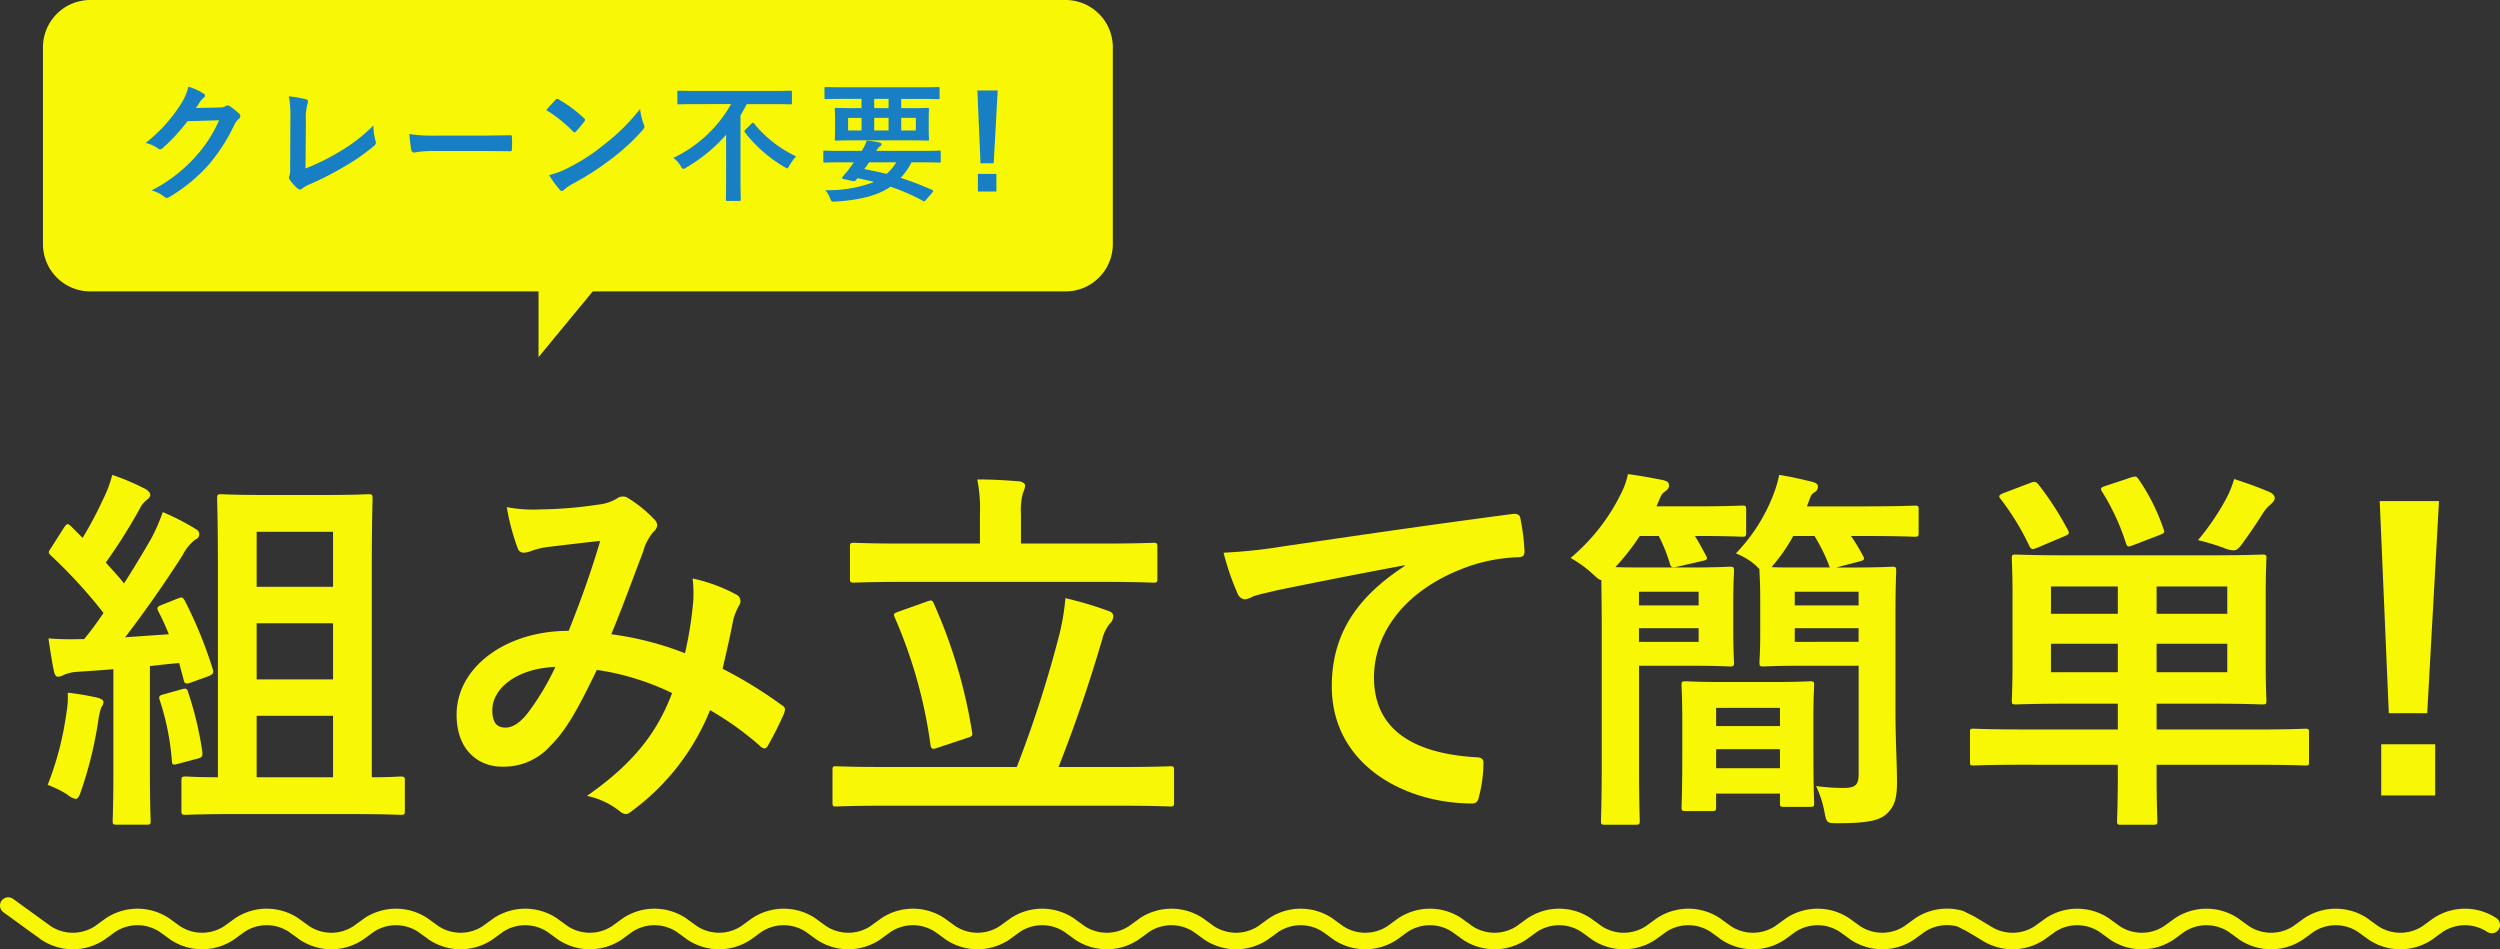
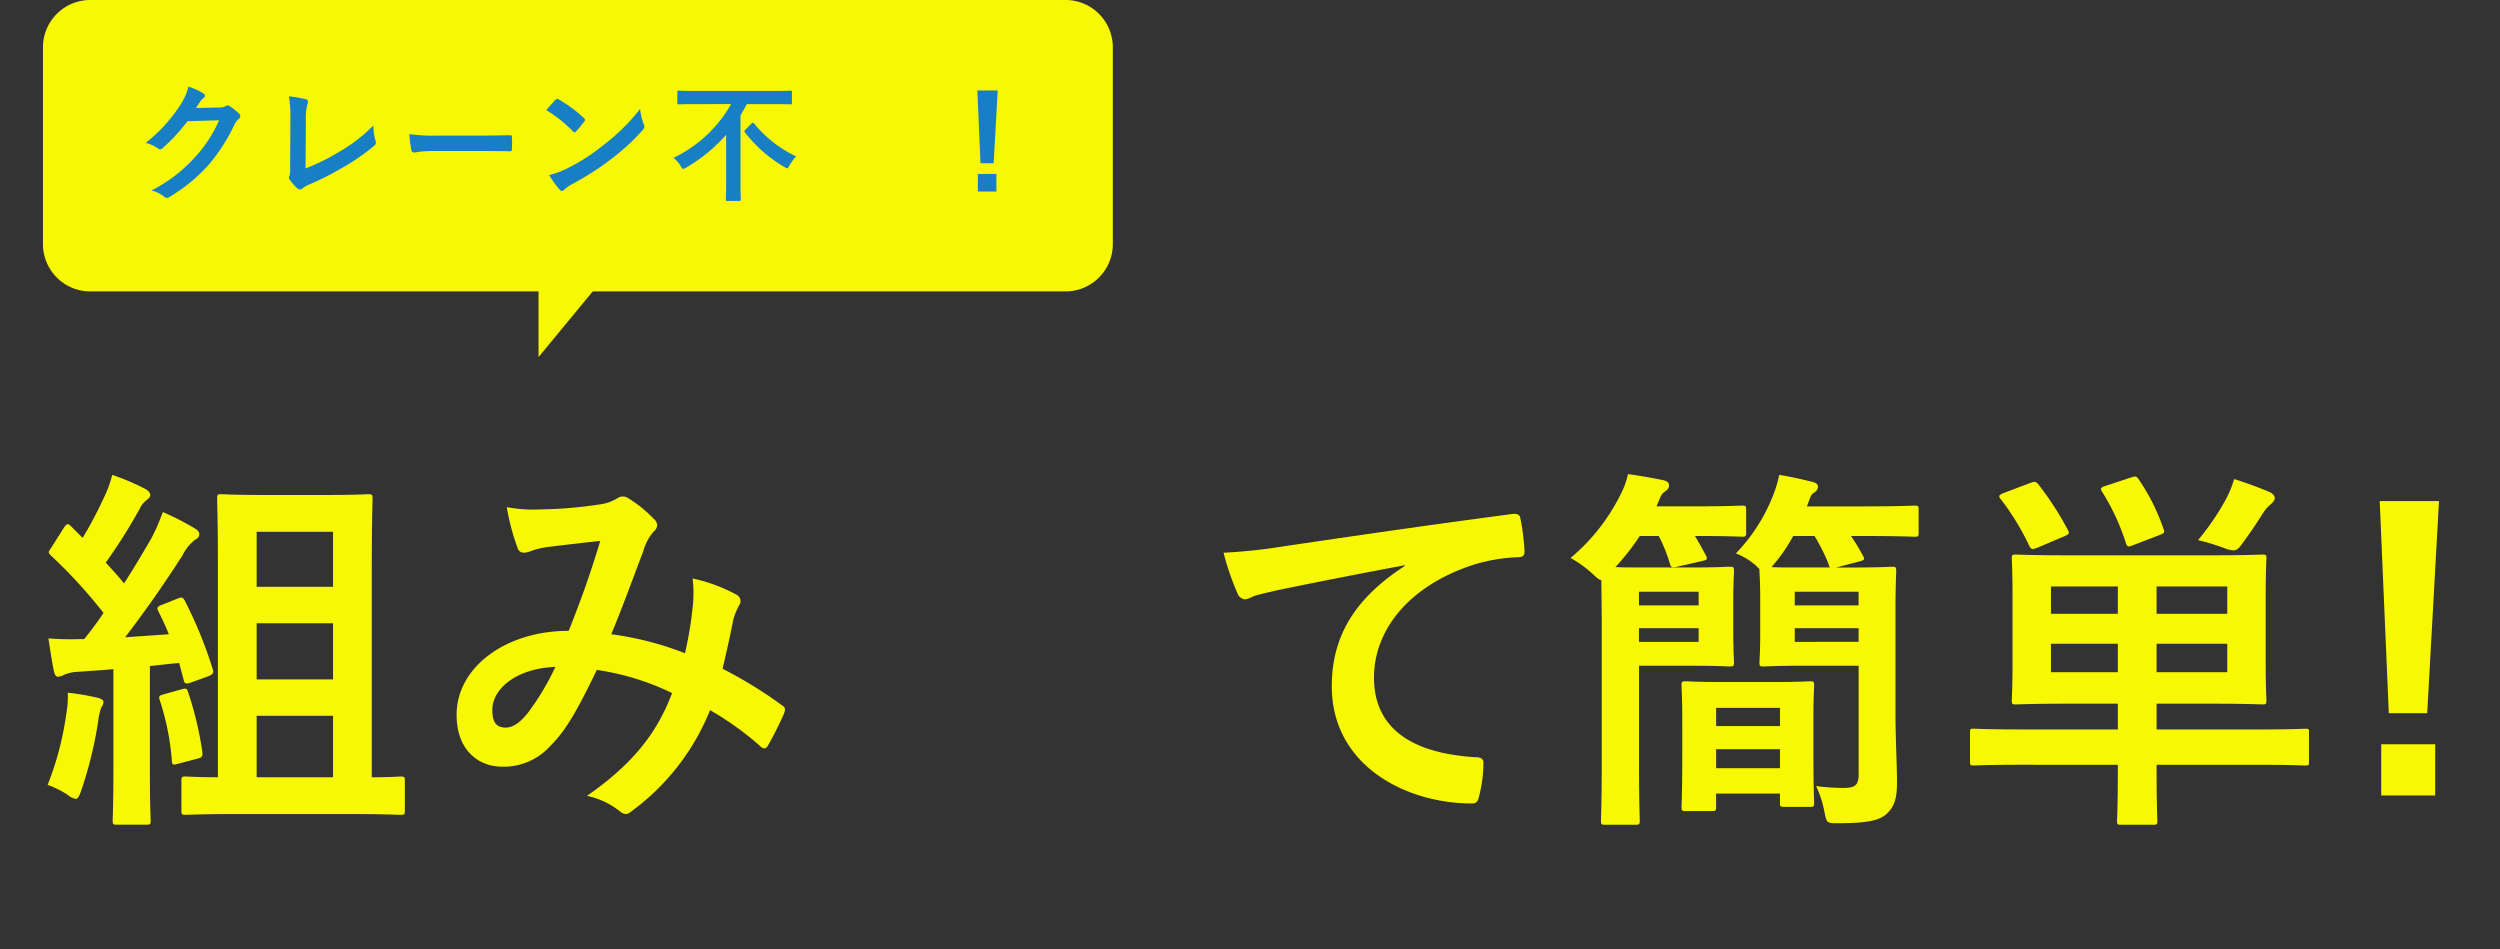
<svg xmlns="http://www.w3.org/2000/svg" width="345" height="131" viewBox="0 0 345 131">
  <rect x="0" y="0" width="345" height="131" fill="#333333" stroke="none" />
  <g id="デザイン">
    <path d="M153.57,33.715a6.528,6.528,0,0,1-6.514,6.5H12.444a6.529,6.529,0,0,1-6.515-6.5V6.5A6.529,6.529,0,0,1,12.444,0H147.056a6.528,6.528,0,0,1,6.514,6.5Z" fill="#f8f805" />
    <polyline points="74.318 39.052 74.318 49.283 82.756 39.052" fill="#f8f805" />
    <path d="M30.286,14.834a1.672,1.672,0,0,0,.9-.215.362.362,0,0,1,.234-.072.522.522,0,0,1,.288.108,8.293,8.293,0,0,1,1.224.97.585.585,0,0,1,.235.414.519.519,0,0,1-.217.377,2.173,2.173,0,0,0-.594.773,24.731,24.731,0,0,1-3.565,5.555,22.865,22.865,0,0,1-5.473,4.476.487.487,0,0,1-.288.09.634.634,0,0,1-.414-.2,4.753,4.753,0,0,0-1.71-.827,20.73,20.73,0,0,0,6-4.584A18.3,18.3,0,0,0,30.232,16.6l-4.357.126a25.027,25.027,0,0,1-3.4,3.685.559.559,0,0,1-.378.2.432.432,0,0,1-.27-.108,4.886,4.886,0,0,0-1.729-.773,21.331,21.331,0,0,0,4.844-5.339A7.675,7.675,0,0,0,26,11.958a8.9,8.9,0,0,1,2.106.953.377.377,0,0,1,.181.306.358.358,0,0,1-.2.3,1.966,1.966,0,0,0-.45.485c-.2.306-.378.576-.594.9Z" fill="#187fc4" />
    <path d="M42.164,23.247a29.6,29.6,0,0,0,4.591-2.265,22.238,22.238,0,0,0,4.771-3.667,8.089,8.089,0,0,0,.288,2.086.567.567,0,0,1-.18.719,29.162,29.162,0,0,1-4.5,3.091,40.287,40.287,0,0,1-4.411,2.229,4.132,4.132,0,0,0-1.008.576.53.53,0,0,1-.325.144.488.488,0,0,1-.306-.144,5.547,5.547,0,0,1-1.1-1.223.441.441,0,0,1-.108-.288.731.731,0,0,1,.09-.3,3.542,3.542,0,0,0,.072-1.025l.036-6.759a16.987,16.987,0,0,0-.2-3.128,18.314,18.314,0,0,1,2.34.4.345.345,0,0,1,.289.342,1.378,1.378,0,0,1-.09.377,7.377,7.377,0,0,0-.2,2.229Z" fill="#187fc4" />
-     <path d="M59.821,20.839a14.464,14.464,0,0,0-2.647.215c-.216,0-.36-.108-.414-.377a19.286,19.286,0,0,1-.27-2.175,23.148,23.148,0,0,0,3.889.215h5.8c1.368,0,2.754-.035,4.141-.054.27-.018.324.037.324.252a13.236,13.236,0,0,1,0,1.69c0,.216-.072.287-.324.269-1.35-.018-2.682-.035-4.015-.035Z" fill="#187fc4" />
+     <path d="M59.821,20.839a14.464,14.464,0,0,0-2.647.215c-.216,0-.36-.108-.414-.377a19.286,19.286,0,0,1-.27-2.175,23.148,23.148,0,0,0,3.889.215h5.8c1.368,0,2.754-.035,4.141-.054.27-.018.324.037.324.252a13.236,13.236,0,0,1,0,1.69c0,.216-.072.287-.324.269-1.35-.018-2.682-.035-4.015-.035" fill="#187fc4" />
    <path d="M76.65,13.792a.336.336,0,0,1,.252-.144.483.483,0,0,1,.234.09,18.779,18.779,0,0,1,3.438,2.552c.109.109.162.18.162.252a.391.391,0,0,1-.107.234c-.27.359-.865,1.078-1.117,1.348-.09.09-.144.144-.216.144s-.144-.054-.234-.144a19.039,19.039,0,0,0-3.673-2.93C75.786,14.708,76.308,14.151,76.65,13.792Zm1.566,9.473A26.671,26.671,0,0,0,83.4,19.922a27.026,27.026,0,0,0,4.933-4.89,8.006,8.006,0,0,0,.5,2.1.9.9,0,0,1,.089.342c0,.162-.089.306-.288.539A29.375,29.375,0,0,1,84.5,21.827a38.6,38.6,0,0,1-5.437,3.523,6.213,6.213,0,0,0-1.206.828.5.5,0,0,1-.324.179.468.468,0,0,1-.306-.2,12.432,12.432,0,0,1-1.44-2A10.906,10.906,0,0,0,78.216,23.265Z" fill="#187fc4" />
    <path d="M95.962,14.367c-1.62,0-2.178.036-2.286.036-.18,0-.2-.018-.2-.216V12.731c0-.2.018-.216.2-.216.108,0,.666.036,2.286.036H106.8c1.621,0,2.161-.036,2.287-.036.18,0,.2.018.2.216v1.456c0,.2-.018.216-.2.216-.126,0-.666-.036-2.287-.036h-3.745c-.27.521-.558,1.042-.864,1.546v9.024c0,1.654.036,2.481.036,2.588,0,.18-.018.2-.2.2h-1.657c-.18,0-.2-.018-.2-.2,0-.125.036-.934.036-2.588V18.591A21.894,21.894,0,0,1,94.7,23.122a1.127,1.127,0,0,1-.4.179c-.126,0-.2-.108-.378-.413a3.8,3.8,0,0,0-.991-1.1,18.033,18.033,0,0,0,7.959-7.424Zm7.76,2.679c.072-.072.126-.108.18-.108s.09.036.162.108a16.538,16.538,0,0,0,5.8,4.53,6.737,6.737,0,0,0-.9,1.24c-.163.287-.235.413-.343.413-.09,0-.2-.089-.432-.215a19.287,19.287,0,0,1-5.383-4.728c-.126-.162-.108-.216.072-.4Z" fill="#187fc4" />
-     <path d="M116.031,22.4c-1.584,0-2.124.037-2.232.037-.162,0-.18-.018-.18-.2V20.964c0-.161.018-.179.18-.179.108,0,.648.036,2.232.036h2.881a6.544,6.544,0,0,0,.7-1.42,12.556,12.556,0,0,1,1.765.269c.216.054.27.144.27.234a.333.333,0,0,1-.2.287,1.873,1.873,0,0,0-.522.63h6.481c1.585,0,2.125-.036,2.233-.036.162,0,.18.018.18.179v1.277c0,.18-.018.2-.18.2-.108,0-.648-.037-2.233-.037h-1.62a9.226,9.226,0,0,1-1.494,2.14,39.261,39.261,0,0,1,4.338,1.671c.091.036.144.09.144.144s-.035.108-.108.2l-.882,1.025c-.2.215-.2.269-.378.161a26.908,26.908,0,0,0-4.519-1.977c-1.891,1.294-4.339,1.834-7.544,2.049-.558.036-.594.054-.81-.5a3.89,3.89,0,0,0-.63-1.079,17.34,17.34,0,0,0,6.716-1.132c-.7-.18-1.459-.342-2.287-.521a2.522,2.522,0,0,1-.2.251.428.428,0,0,1-.486.144l-1.3-.288c-.162-.036-.18-.143-.109-.233l.432-.522a7.891,7.891,0,0,0,.667-.845l.5-.683Zm.216-8.754c-1.6,0-2.16.036-2.268.036-.18,0-.2-.018-.2-.2V12.21c0-.18.018-.2.2-.2.108,0,.666.036,2.268.036h10.947c1.621,0,2.161-.036,2.269-.036.18,0,.2.018.2.2v1.276c0,.18-.018.2-.2.2-.108,0-.648-.036-2.269-.036h-2.827v1.276H125.5c1.764,0,2.394-.036,2.5-.036.179,0,.2.018.2.2,0,.108-.035.45-.035,1.33v1.456c0,.881.035,1.205.035,1.331,0,.18-.018.2-.2.2-.109,0-.739-.037-2.5-.037h-7.6c-1.765,0-2.395.037-2.5.037-.18,0-.2-.018-.2-.2,0-.126.036-.45.036-1.331V16.416c0-.88-.036-1.2-.036-1.33,0-.18.018-.2.2-.2.108,0,.738.036,2.5.036h.99V13.648ZM118.894,18V16.272H117.04V18Zm1.045,4.4c-.217.324-.433.629-.667.935,1.044.2,2.071.413,3.079.665a7.139,7.139,0,0,0,1.332-1.6Zm2.682-7.478V13.648h-1.98v1.276Zm0,1.348h-1.98V18h1.98Zm3.763,0h-2.017V18h2.017Z" fill="#187fc4" />
    <path d="M137.127,22.528h-1.819l-.432-10.048h2.809Zm.377,3.9h-2.556V24H137.5Z" fill="#187fc4" />
    <path d="M9.146,98.521a13.31,13.31,0,0,0,.209-2.932,37.3,37.3,0,0,1,4.038.681c.63.157.892.366.892.628a1.48,1.48,0,0,1-.315.733,9.5,9.5,0,0,0-.419,1.885,54.95,54.95,0,0,1-2.36,9.634c-.262.785-.472,1.1-.734,1.1a2.6,2.6,0,0,1-1.207-.627,13.956,13.956,0,0,0-2.674-1.31A42.231,42.231,0,0,0,9.146,98.521ZM24.511,82.6c.629-.262.734-.157,1,.314a58.766,58.766,0,0,1,3.829,9.372c.21.577.052.786-.63,1.048l-2.464.89c-.577.209-.787.1-.892-.367l-.629-2.356c-1.311.105-2.675.262-4.038.419v14.451c0,4.817.105,6.6.105,6.859,0,.524-.053.576-.577.576h-4.09c-.525,0-.577-.052-.577-.576,0-.314.1-2.042.1-6.859V92.343c-1.731.157-3.357.262-4.93.366a5.313,5.313,0,0,0-1.888.419,1.976,1.976,0,0,1-.839.262c-.315,0-.472-.366-.577-.89-.262-1.257-.472-2.723-.734-4.4a38.958,38.958,0,0,0,4.195.1h.735q1.416-1.728,2.674-3.612a68.47,68.47,0,0,0-7.237-7.907c-.21-.209-.314-.313-.314-.471s.157-.366.367-.68l1.73-2.723c.21-.314.367-.471.524-.471.105,0,.263.1.473.314L11.4,74.227a53.547,53.547,0,0,0,2.884-5.446,15.938,15.938,0,0,0,1.206-3.246,33.024,33.024,0,0,1,4.563,1.938c.524.313.681.575.681.837s-.209.471-.471.681a3.193,3.193,0,0,0-1,1.256A75.569,75.569,0,0,1,14.6,77.63c.839.943,1.73,1.885,2.517,2.88,1.311-2.042,2.569-4.136,3.776-6.231a27.04,27.04,0,0,0,1.573-3.613,34.078,34.078,0,0,1,4.4,2.252c.472.262.629.471.629.785,0,.367-.157.576-.577.785a6.251,6.251,0,0,0-1.73,2.147c-2.675,4.189-5.507,8.168-7.919,11.309l6.031-.418a35.065,35.065,0,0,0-1.468-3.194c-.21-.471-.157-.629.576-.89Zm.577,12.514c.629-.157.734-.1.892.471a46.739,46.739,0,0,1,1.94,8.168c.052.576,0,.785-.682.942l-2.569.681c-.787.21-.892.21-.945-.314a35.193,35.193,0,0,0-1.678-8.43c-.209-.576,0-.68.63-.838Zm7.656,17.226c-5.034,0-6.764.105-7.079.105-.577,0-.629-.053-.629-.576v-4.084c0-.576.052-.629.629-.629.262,0,1.363.105,4.405.105V78.1c0-5.969-.105-8.953-.105-9.267,0-.576.052-.629.577-.629.315,0,1.783.105,5.979.105h8.285c4.248,0,5.664-.105,5.978-.105.578,0,.63.053.63.629,0,.314-.105,3.351-.105,9.267v29.164c2.622,0,3.671-.105,3.933-.105.577,0,.629.053.629.629v4.084c0,.523-.052.576-.629.576-.315,0-1.993-.105-7.027-.105Zm2.675-38.955v7.592H45.96V73.389ZM45.96,93.756V86.007H35.419v7.749Zm0,13.509V98.783H35.419v8.482Z" fill="#f8f805" />
    <path d="M95.629,83.389a16.366,16.366,0,0,0-.052-3.56,22.641,22.641,0,0,1,6.083,2.252.984.984,0,0,1,.367,1.413,8.783,8.783,0,0,0-.839,2.042c-.42,2.2-.944,4.5-1.469,6.754a60.754,60.754,0,0,1,8.181,5.027c.524.314.472.576.315,1.1a45.436,45.436,0,0,1-2.255,4.5c-.157.261-.315.366-.472.366a1,1,0,0,1-.63-.366A42.593,42.593,0,0,0,97.988,98,32.138,32.138,0,0,1,87.4,111.768c-.471.367-.734.576-1.048.576a1.438,1.438,0,0,1-.787-.366A10.812,10.812,0,0,0,81,109.831c6.555-4.555,9.754-8.9,11.747-14.19a35.572,35.572,0,0,0-10.384-3.194c-2.779,5.76-4.3,8.378-6.4,10.473a8.617,8.617,0,0,1-6.712,2.879c-3.042,0-6.241-2.094-6.241-7.173,0-6.493,6.712-11.572,15.47-11.572,1.731-4.345,3.042-8.011,4.353-12.409-2.884.315-5.507.629-7.237.838a11.052,11.052,0,0,0-2.36.576,2.755,2.755,0,0,1-.944.21.851.851,0,0,1-.839-.577,31.733,31.733,0,0,1-1.521-5.707,19.551,19.551,0,0,0,4.615.314,58.607,58.607,0,0,0,8.129-.68,6.055,6.055,0,0,0,2.57-.89,1.151,1.151,0,0,1,.681-.209,1.2,1.2,0,0,1,.734.209,17.505,17.505,0,0,1,3.566,2.88,1.254,1.254,0,0,1,.472.89,1.349,1.349,0,0,1-.524.89,7.1,7.1,0,0,0-1.416,2.723c-1.364,3.56-2.832,7.644-4.405,11.414a43.478,43.478,0,0,1,10.173,2.618A51.694,51.694,0,0,0,95.629,83.389ZM67.939,98c0,1.676.577,2.409,1.836,2.409,1,0,1.993-.68,3.041-1.989a35.784,35.784,0,0,0,3.829-6.388C71.3,92.238,67.939,95.013,67.939,98Z" fill="#f8f805" />
-     <path d="M121.909,111.192c-4.615,0-6.188.105-6.5.105-.473,0-.525-.053-.525-.576v-4.4c0-.524.052-.576.525-.576.314,0,1.887.1,6.5.1h18.407a162.372,162.372,0,0,0,5.874-18.273,32.467,32.467,0,0,0,.839-5.026,51.658,51.658,0,0,1,5.978,1.78c.472.157.629.419.629.733a1.557,1.557,0,0,1-.524,1.047,5.57,5.57,0,0,0-1,2.094c-1.836,6.283-3.829,12.043-6.031,17.645h8.862c4.615,0,6.189-.1,6.5-.1.525,0,.577.052.577.576v4.4c0,.523-.052.576-.577.576-.314,0-1.888-.105-6.5-.105ZM124.846,80.3c-4.929,0-6.66.105-6.975.105-.524,0-.577-.053-.577-.628V75.536c0-.576.053-.629.577-.629.315,0,2.046.105,6.975.105h10.383V70.98a20.35,20.35,0,0,0-.367-4.817c1.941,0,3.881.105,5.769.262.472.053.839.314.839.576a2.957,2.957,0,0,1-.315,1.047,9.505,9.505,0,0,0-.262,2.932v4.032h11.223c4.982,0,6.712-.105,7.027-.105.524,0,.577.053.577.629v4.241c0,.575-.053.628-.577.628-.315,0-2.045-.105-7.027-.105Zm3.041,2.723c.682-.262.787-.209,1,.314a70.533,70.533,0,0,1,5.244,17.593c.105.523.105.68-.629.89l-4.091,1.361c-.734.262-.891.209-1-.366a66.125,66.125,0,0,0-4.93-17.593c-.209-.524-.157-.576.577-.838Z" fill="#f8f805" />
    <path d="M193.866,78c-6.4,1.2-12.009,2.3-17.62,3.456-1.993.472-2.517.576-3.3.838a3.064,3.064,0,0,1-1.154.419,1.227,1.227,0,0,1-1-.785,36.473,36.473,0,0,1-1.941-5.655,72.742,72.742,0,0,0,8.339-.89c6.45-.943,17.987-2.671,31.517-4.451.787-.105,1.049.209,1.1.576a29.7,29.7,0,0,1,.577,4.608c0,.628-.314.785-1,.785a23.429,23.429,0,0,0-6.4,1.152c-8.915,3.037-13.373,9.163-13.373,15.446,0,6.754,4.825,10.419,13.95,10.995.839,0,1.154.209,1.154.786a18.591,18.591,0,0,1-.577,4.5c-.158.786-.367,1.1-1,1.1-9.23,0-19.352-5.288-19.352-16.179,0-7.435,3.724-12.462,10.069-16.6Z" fill="#f8f805" />
    <path d="M221.038,86.479c0-3.194-.053-5.289-.053-6.441-.314,0-.629-.314-1.258-.89A15.731,15.731,0,0,0,216.738,77a27.26,27.26,0,0,0,6.922-8.8,10.992,10.992,0,0,0,1-2.775c1.887.262,3.3.524,4.877.838.576.157.786.314.786.733s-.262.628-.629.89c-.315.209-.472.471-.787,1.257l-.314.733H234.1c4.457,0,5.978-.105,6.293-.105.525,0,.577.053.577.576v3.141c0,.524-.052.577-.577.577-.315,0-1.836-.1-6.293-.1h-.21c.577.89,1,1.727,1.521,2.67.262.524.21.629-.524.786l-3.409.785c-.787.157-.891.105-1.049-.471a21.776,21.776,0,0,0-1.521-3.77h-2.622a32.625,32.625,0,0,1-3.356,4.293c.944.053,2.412.053,4.458.053h6.4c3.252,0,4.563-.105,4.877-.105.577,0,.63.052.63.628,0,.314-.105,1.518-.105,4.241v3.979c0,2.776.105,4.032.105,4.346,0,.524-.053.576-.63.576-.314,0-1.625-.1-4.877-.1h-7.6v13.875c0,4.922.1,7.173.1,7.487,0,.524-.052.576-.629.576H221.51c-.525,0-.577-.052-.577-.576,0-.314.105-2.565.105-7.487Zm5.14-4.817v1.884h8.233V81.662Zm8.233,5.026h-8.233v1.885h8.233Zm-1.784,25.237c-.524,0-.576-.052-.576-.576,0-.366.105-1.571.105-8.168V99.726c0-3.456-.105-4.818-.105-5.132,0-.523.052-.575.576-.575.368,0,1.521.1,5.35.1h6.45c3.829,0,5.035-.1,5.349-.1.524,0,.577.052.577.575,0,.314-.105,1.676-.105,4.346v3.875c0,6.387.105,7.644.105,7.958,0,.524-.053.576-.577.576H246.21c-.524,0-.577-.052-.577-.576v-1.256h-8.81v1.832c0,.524-.052.576-.577.576Zm4.2-11.729h8.81V97.683h-8.81Zm8.81,5.813V103.39h-8.81v2.619ZM242.8,78.52a3.183,3.183,0,0,1-.419-.419,9.149,9.149,0,0,0-2.832-1.727,24.245,24.245,0,0,0,5.139-8.012,16.435,16.435,0,0,0,.839-2.827c1.678.262,3.2.628,4.51.943.577.157.839.313.839.68,0,.419-.209.628-.629.89-.314.21-.419.576-.734,1.414l-.157.419h7.866c4.982,0,6.712-.105,6.975-.105.524,0,.577.053.577.576v3.141c0,.524-.053.577-.577.577-.263,0-1.993-.1-6.975-.1H255.44a27.771,27.771,0,0,1,1.678,2.775c.262.471.105.576-.525.733l-3.2.838h2.2c3.881,0,5.192-.105,5.506-.105.525,0,.578.052.578.628,0,.314-.1,1.99-.1,5.6v13.98c0,3.4.209,7.173.209,9.529,0,2.3-.367,3.4-1.468,4.4-.944.838-2.517,1.256-6.608,1.256-1.626,0-1.626,0-1.94-1.57a14.19,14.19,0,0,0-1.154-3.56,27.424,27.424,0,0,0,3.776.261c1.678,0,2.1-.419,2.1-1.937V91.872h-7.656c-3.828,0-5.139.1-5.454.1-.524,0-.577-.052-.577-.576,0-.366.105-1.309.105-3.979V82.709c0-2.566-.105-3.561-.105-3.875Zm9.755-.209c-.105-.053-.158-.262-.21-.472a26.685,26.685,0,0,0-1.941-3.874h-2.937A23.088,23.088,0,0,1,244.689,78l-.21.262c.84.053,2.2.053,4.353.053Zm-4.878,3.351v1.884h8.81V81.662Zm8.81,6.911V86.688h-8.81v1.885Z" fill="#f8f805" />
    <path d="M278.94,105.537c-4.667,0-6.24.1-6.555.1-.524,0-.524-.052-.524-.576v-3.927c0-.523,0-.576.524-.576.315,0,1.888.105,6.555.105h13.321V97.107h-6.713c-5.139,0-6.975.105-7.342.105-.524,0-.577-.052-.577-.576,0-.314.1-1.78.1-5.183V82.237c0-3.4-.1-4.816-.1-5.183,0-.471.053-.524.577-.524.367,0,2.2.105,7.342.105H304.9c5.139,0,6.975-.105,7.289-.105.525,0,.577.053.577.524,0,.314-.1,1.78-.1,5.183v9.216c0,3.4.1,4.869.1,5.183,0,.524-.052.576-.577.576-.314,0-2.15-.105-7.289-.105h-7.29v3.561h13.95c4.668,0,6.241-.105,6.555-.105.525,0,.525.053.525.576v3.927c0,.524,0,.576-.525.576-.314,0-1.887-.1-6.555-.1h-13.95v1.152c0,4.294.105,6.283.105,6.545,0,.524-.052.576-.576.576H292.68c-.472,0-.524-.052-.524-.576,0-.314.105-2.251.105-6.545v-1.152Zm1.259-38.9c.577-.21.734-.21,1.1.209a42.256,42.256,0,0,1,4.091,6.336c.209.418.157.523-.42.785l-3.828,1.623c-.682.262-.839.262-1.1-.262a35.286,35.286,0,0,0-3.932-6.44c-.368-.419-.263-.576.367-.838ZM292.261,84.7V80.929h-9.23V84.7Zm0,8.064V88.835h-9.23v3.927ZM294.044,65.9c.681-.209.786-.209,1.1.262a27.629,27.629,0,0,1,3.409,6.807c.209.523.157.576-.472.838l-3.671,1.414c-.787.314-.839.261-1.049-.315a30.853,30.853,0,0,0-3.252-7.016c-.314-.471-.209-.628.472-.838Zm3.565,15.028V84.7h9.755V80.929Zm9.755,7.906h-9.755v3.927h9.755Zm-.42-19.53a13.96,13.96,0,0,0,1.364-3.194c1.678.524,3.514,1.2,4.982,1.832.367.21.629.472.629.786,0,.366-.367.681-.577.89a4.694,4.694,0,0,0-1.049,1.2c-.891,1.414-1.992,3.037-3.041,4.451-.367.471-.63.68-1.049.68a3.9,3.9,0,0,1-1.259-.314,31.751,31.751,0,0,0-3.618-1.1A33.431,33.431,0,0,0,306.944,69.305Z" fill="#f8f805" />
    <path d="M334.955,98.417h-5.3L328.4,69.148h8.181Zm1.1,11.361H328.61V102.71h7.447Z" fill="#f8f805" />
-     <path d="M343.86,127.646a6.73,6.73,0,0,0-7.389,0l-1.529,1.109a6.73,6.73,0,0,1-7.389,0l-1.529-1.109a6.728,6.728,0,0,0-7.388,0l-1.529,1.109a6.73,6.73,0,0,1-7.389,0l-1.529-1.109a6.73,6.73,0,0,0-7.389,0l-1.529,1.109a6.728,6.728,0,0,1-7.388,0l-1.529-1.109a6.73,6.73,0,0,0-7.389,0l-1.529,1.109a6.73,6.73,0,0,1-7.389,0l-2.139-1.276-1.4-.7a6.756,6.756,0,0,0-5.535.865l-1.529,1.109a6.728,6.728,0,0,1-7.388,0l-1.529-1.109a6.73,6.73,0,0,0-7.389,0l-1.529,1.109a6.73,6.73,0,0,1-7.389,0l-1.529-1.109a6.728,6.728,0,0,0-7.388,0l-1.529,1.109a6.73,6.73,0,0,1-7.389,0l-1.529-1.109a6.73,6.73,0,0,0-7.389,0l-1.529,1.109a6.728,6.728,0,0,1-7.388,0l-1.529-1.109a6.73,6.73,0,0,0-7.389,0l-1.529,1.109a6.73,6.73,0,0,1-7.389,0l-1.529-1.109a6.728,6.728,0,0,0-7.388,0l-1.529,1.109a6.73,6.73,0,0,1-7.389,0l-1.529-1.109a6.73,6.73,0,0,0-7.389,0l-1.529,1.109a6.728,6.728,0,0,1-7.388,0l-1.53-1.109a6.728,6.728,0,0,0-7.388,0l-1.529,1.109a6.73,6.73,0,0,1-7.389,0l-1.529-1.109a6.728,6.728,0,0,0-7.388,0l-1.53,1.109a6.728,6.728,0,0,1-7.388,0l-1.529-1.109a6.73,6.73,0,0,0-7.389,0l-1.529,1.109a6.73,6.73,0,0,1-7.389,0l-1.529-1.109a6.728,6.728,0,0,0-7.388,0l-1.529,1.109a6.73,6.73,0,0,1-7.389,0l-1.529-1.109a6.73,6.73,0,0,0-7.389,0l-1.529,1.109a6.728,6.728,0,0,1-7.388,0l-1.529-1.109a6.73,6.73,0,0,0-7.389,0l-1.529,1.109a6.73,6.73,0,0,1-7.389,0l-1.529-1.109a6.728,6.728,0,0,0-7.388,0l-1.529,1.109a6.73,6.73,0,0,1-7.389,0l-1.529-1.109a6.73,6.73,0,0,0-7.389,0l-1.529,1.109a6.728,6.728,0,0,1-7.388,0L1.14,124.967" fill="none" stroke="#f8f805" stroke-linecap="round" stroke-linejoin="round" stroke-width="2.28" />
  </g>
</svg>